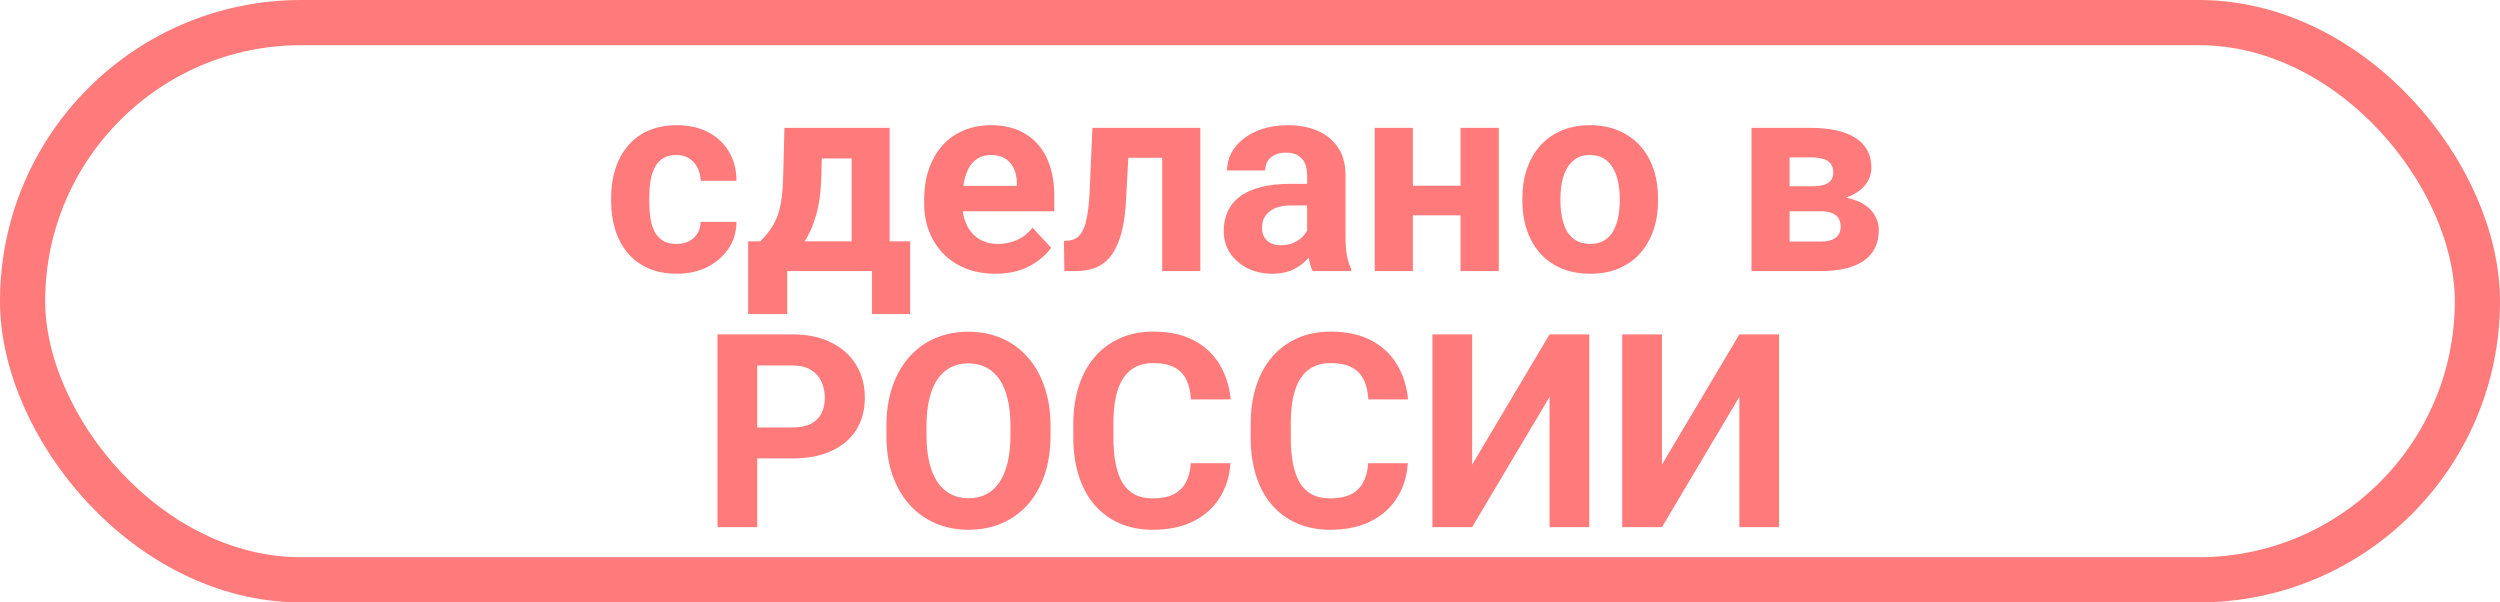
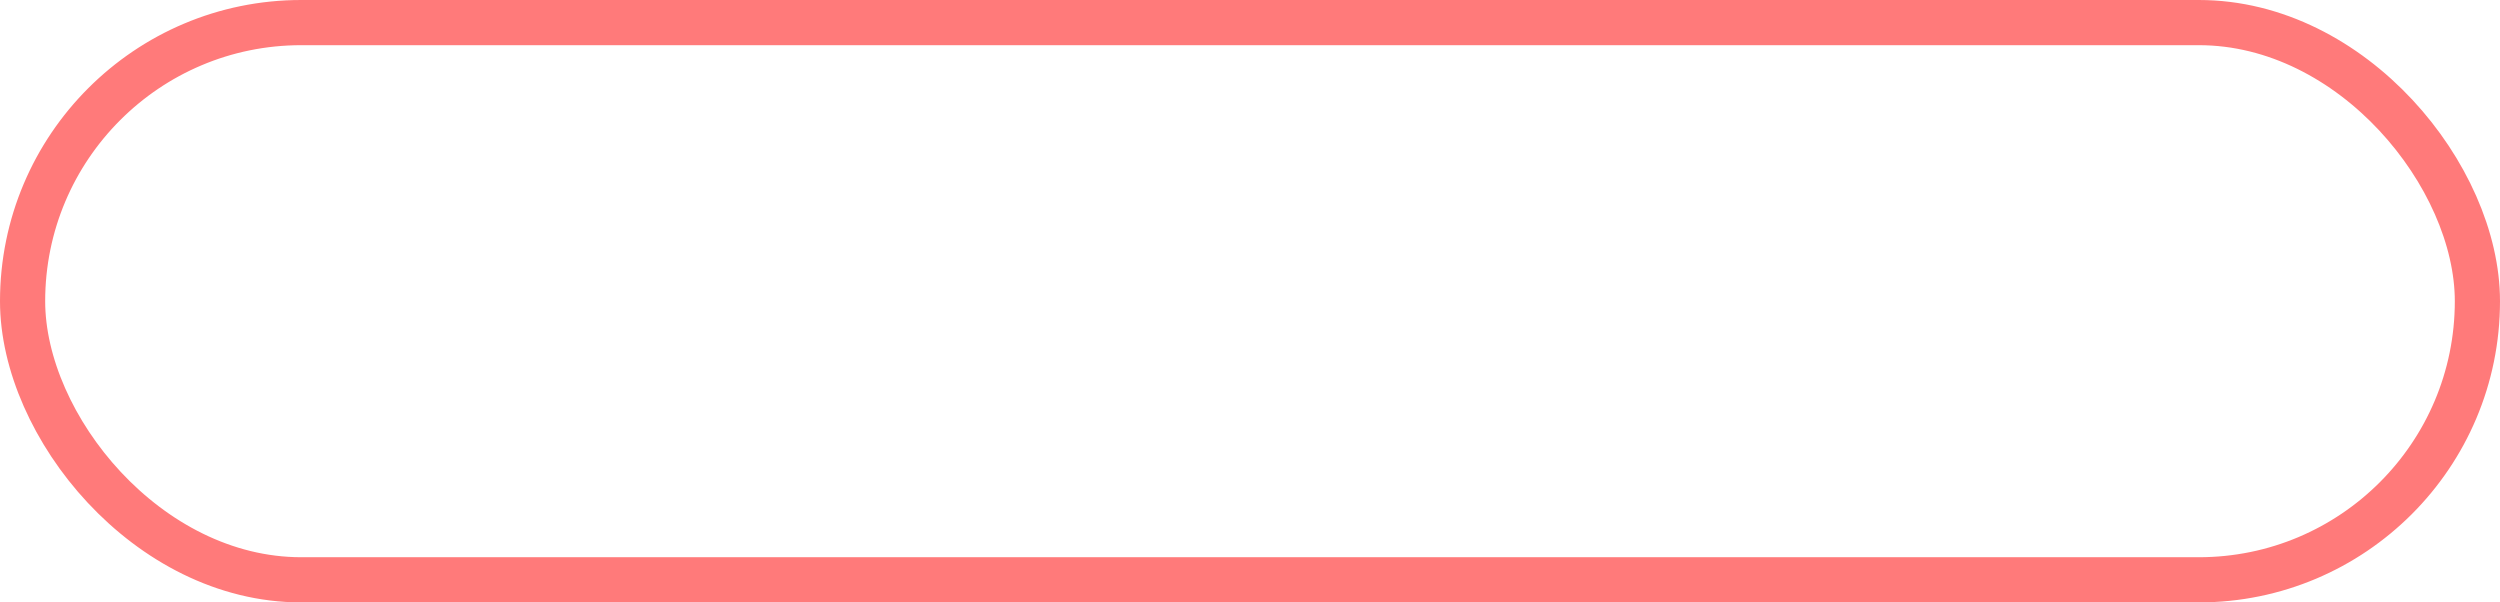
<svg xmlns="http://www.w3.org/2000/svg" width="166" height="40" viewBox="0 0 166 40" fill="none">
  <rect x="1.5" y="1.5" width="163" height="37" rx="18.5" stroke="#FF7A7A" stroke-width="3" />
-   <path d="M44.913 16.198C45.224 16.198 45.499 16.14 45.739 16.023C45.98 15.899 46.167 15.729 46.302 15.513C46.442 15.29 46.516 15.029 46.522 14.73H48.903C48.898 15.398 48.719 15.993 48.367 16.515C48.016 17.03 47.544 17.438 46.952 17.736C46.36 18.029 45.698 18.176 44.966 18.176C44.227 18.176 43.583 18.053 43.032 17.807C42.487 17.561 42.033 17.221 41.67 16.787C41.307 16.348 41.034 15.838 40.852 15.258C40.671 14.672 40.58 14.045 40.58 13.377V13.122C40.58 12.448 40.671 11.821 40.852 11.241C41.034 10.655 41.307 10.146 41.67 9.712C42.033 9.272 42.487 8.93 43.032 8.684C43.577 8.438 44.216 8.314 44.948 8.314C45.727 8.314 46.41 8.464 46.996 8.763C47.588 9.062 48.051 9.489 48.385 10.046C48.725 10.597 48.898 11.25 48.903 12.006H46.522C46.516 11.69 46.448 11.402 46.319 11.145C46.196 10.887 46.015 10.682 45.774 10.529C45.54 10.371 45.25 10.292 44.904 10.292C44.535 10.292 44.233 10.371 43.999 10.529C43.765 10.682 43.583 10.893 43.454 11.162C43.325 11.426 43.234 11.727 43.182 12.067C43.135 12.401 43.111 12.753 43.111 13.122V13.377C43.111 13.746 43.135 14.101 43.182 14.44C43.228 14.78 43.316 15.082 43.445 15.346C43.58 15.609 43.765 15.817 43.999 15.97C44.233 16.122 44.538 16.198 44.913 16.198ZM52.085 8.49H54.616L54.537 11.672C54.514 12.691 54.397 13.567 54.185 14.3C53.975 15.032 53.693 15.648 53.342 16.145C52.99 16.644 52.589 17.042 52.138 17.341C51.692 17.634 51.224 17.854 50.731 18H50.257L50.23 16.049L50.494 16.023C50.793 15.712 51.039 15.41 51.232 15.117C51.426 14.818 51.575 14.505 51.681 14.177C51.786 13.849 51.862 13.482 51.909 13.078C51.962 12.674 51.994 12.205 52.006 11.672L52.085 8.49ZM52.77 8.49H59.072V18H56.55V10.521H52.77V8.49ZM49.677 16.023H60.435V20.856H57.903V18H52.27V20.856H49.677V16.023ZM66.103 18.176C65.365 18.176 64.703 18.059 64.117 17.824C63.531 17.584 63.033 17.253 62.623 16.831C62.219 16.409 61.908 15.92 61.691 15.363C61.475 14.801 61.366 14.203 61.366 13.57V13.219C61.366 12.498 61.469 11.839 61.674 11.241C61.879 10.644 62.172 10.125 62.553 9.686C62.94 9.246 63.408 8.909 63.959 8.675C64.51 8.435 65.131 8.314 65.822 8.314C66.496 8.314 67.094 8.426 67.615 8.648C68.137 8.871 68.573 9.188 68.925 9.598C69.282 10.008 69.552 10.5 69.733 11.074C69.915 11.643 70.006 12.275 70.006 12.973V14.027H62.447V12.34H67.519V12.146C67.519 11.795 67.454 11.481 67.325 11.206C67.202 10.925 67.015 10.702 66.763 10.538C66.511 10.374 66.189 10.292 65.796 10.292C65.462 10.292 65.175 10.365 64.935 10.512C64.694 10.658 64.498 10.863 64.346 11.127C64.199 11.391 64.088 11.701 64.012 12.059C63.941 12.41 63.906 12.797 63.906 13.219V13.57C63.906 13.951 63.959 14.303 64.064 14.625C64.176 14.947 64.331 15.226 64.53 15.46C64.735 15.694 64.981 15.876 65.269 16.005C65.561 16.134 65.893 16.198 66.262 16.198C66.719 16.198 67.144 16.11 67.536 15.935C67.935 15.753 68.277 15.48 68.564 15.117L69.795 16.453C69.596 16.74 69.323 17.016 68.978 17.279C68.638 17.543 68.228 17.76 67.747 17.93C67.267 18.094 66.719 18.176 66.103 18.176ZM77.846 8.49V10.477H73.17V8.49H77.846ZM79.7 8.49V18H77.169V8.49H79.7ZM72.537 8.49H75.024L74.769 13.289C74.734 13.975 74.661 14.578 74.55 15.1C74.439 15.621 74.289 16.066 74.102 16.436C73.92 16.805 73.7 17.106 73.442 17.341C73.19 17.569 72.894 17.736 72.555 17.842C72.221 17.947 71.852 18 71.447 18H70.674L70.647 16.005L70.973 15.97C71.16 15.952 71.324 15.899 71.465 15.812C71.611 15.718 71.734 15.586 71.834 15.416C71.939 15.24 72.027 15.021 72.098 14.757C72.168 14.487 72.224 14.171 72.265 13.808C72.311 13.444 72.344 13.025 72.361 12.551L72.537 8.49ZM86.793 15.855V11.619C86.793 11.315 86.743 11.054 86.644 10.837C86.544 10.614 86.389 10.441 86.178 10.318C85.973 10.195 85.706 10.134 85.378 10.134C85.097 10.134 84.853 10.184 84.648 10.283C84.443 10.377 84.285 10.515 84.174 10.696C84.062 10.872 84.007 11.08 84.007 11.32H81.476C81.476 10.916 81.569 10.532 81.757 10.169C81.944 9.806 82.217 9.486 82.574 9.211C82.932 8.93 83.356 8.71 83.849 8.552C84.347 8.394 84.903 8.314 85.519 8.314C86.257 8.314 86.913 8.438 87.487 8.684C88.061 8.93 88.513 9.299 88.841 9.791C89.175 10.283 89.342 10.898 89.342 11.637V15.706C89.342 16.227 89.374 16.655 89.439 16.989C89.503 17.317 89.597 17.605 89.72 17.851V18H87.162C87.039 17.742 86.945 17.42 86.881 17.033C86.822 16.641 86.793 16.248 86.793 15.855ZM87.127 12.208L87.144 13.641H85.73C85.395 13.641 85.106 13.679 84.859 13.755C84.613 13.831 84.411 13.94 84.253 14.08C84.095 14.215 83.978 14.373 83.901 14.555C83.831 14.736 83.796 14.935 83.796 15.152C83.796 15.369 83.846 15.565 83.945 15.741C84.045 15.911 84.189 16.046 84.376 16.145C84.564 16.239 84.783 16.286 85.035 16.286C85.416 16.286 85.747 16.21 86.028 16.058C86.31 15.905 86.526 15.718 86.679 15.495C86.837 15.273 86.919 15.062 86.925 14.862L87.593 15.935C87.499 16.175 87.37 16.424 87.206 16.682C87.048 16.939 86.846 17.183 86.6 17.411C86.353 17.634 86.058 17.818 85.712 17.965C85.366 18.105 84.956 18.176 84.481 18.176C83.878 18.176 83.33 18.056 82.838 17.815C82.352 17.569 81.965 17.232 81.678 16.805C81.397 16.371 81.256 15.879 81.256 15.328C81.256 14.83 81.35 14.388 81.537 14.001C81.725 13.614 82 13.289 82.363 13.025C82.732 12.756 83.192 12.554 83.743 12.419C84.294 12.278 84.933 12.208 85.659 12.208H87.127ZM97.806 12.331V14.3H92.972V12.331H97.806ZM93.815 8.49V18H91.284V8.49H93.815ZM99.519 8.49V18H96.98V8.49H99.519ZM101.084 13.342V13.157C101.084 12.46 101.184 11.818 101.383 11.232C101.582 10.641 101.872 10.128 102.253 9.694C102.634 9.261 103.103 8.924 103.659 8.684C104.216 8.438 104.854 8.314 105.575 8.314C106.296 8.314 106.938 8.438 107.5 8.684C108.062 8.924 108.534 9.261 108.915 9.694C109.302 10.128 109.595 10.641 109.794 11.232C109.993 11.818 110.093 12.46 110.093 13.157V13.342C110.093 14.033 109.993 14.675 109.794 15.267C109.595 15.852 109.302 16.365 108.915 16.805C108.534 17.238 108.065 17.575 107.509 17.815C106.952 18.056 106.313 18.176 105.593 18.176C104.872 18.176 104.23 18.056 103.668 17.815C103.111 17.575 102.64 17.238 102.253 16.805C101.872 16.365 101.582 15.852 101.383 15.267C101.184 14.675 101.084 14.033 101.084 13.342ZM103.615 13.157V13.342C103.615 13.74 103.65 14.112 103.721 14.458C103.791 14.804 103.902 15.108 104.055 15.372C104.213 15.63 104.418 15.832 104.67 15.979C104.922 16.125 105.229 16.198 105.593 16.198C105.944 16.198 106.246 16.125 106.498 15.979C106.75 15.832 106.952 15.63 107.104 15.372C107.257 15.108 107.368 14.804 107.438 14.458C107.515 14.112 107.553 13.74 107.553 13.342V13.157C107.553 12.771 107.515 12.407 107.438 12.067C107.368 11.722 107.254 11.417 107.096 11.153C106.943 10.884 106.741 10.673 106.489 10.521C106.237 10.368 105.933 10.292 105.575 10.292C105.218 10.292 104.913 10.368 104.661 10.521C104.415 10.673 104.213 10.884 104.055 11.153C103.902 11.417 103.791 11.722 103.721 12.067C103.65 12.407 103.615 12.771 103.615 13.157ZM120.868 14.027H117.889L117.871 12.366H120.332C120.66 12.366 120.927 12.334 121.132 12.27C121.337 12.199 121.486 12.097 121.58 11.962C121.68 11.821 121.729 11.651 121.729 11.452C121.729 11.276 121.697 11.127 121.633 11.004C121.574 10.875 121.483 10.77 121.36 10.688C121.237 10.605 121.082 10.547 120.895 10.512C120.713 10.471 120.499 10.45 120.253 10.45H118.829V18H116.298V8.49H120.253C120.874 8.49 121.431 8.546 121.923 8.657C122.415 8.763 122.834 8.924 123.18 9.141C123.531 9.357 123.798 9.633 123.979 9.967C124.167 10.295 124.261 10.685 124.261 11.136C124.261 11.429 124.193 11.704 124.059 11.962C123.93 12.22 123.736 12.448 123.479 12.648C123.221 12.847 122.901 13.011 122.521 13.14C122.146 13.263 121.712 13.339 121.22 13.368L120.868 14.027ZM120.868 18H117.265L118.135 16.04H120.868C121.179 16.04 121.434 16.002 121.633 15.926C121.832 15.85 121.979 15.738 122.072 15.592C122.172 15.44 122.222 15.258 122.222 15.047C122.222 14.842 122.178 14.663 122.09 14.511C122.002 14.358 121.858 14.241 121.659 14.159C121.466 14.071 121.202 14.027 120.868 14.027H118.504L118.521 12.366H121.211L121.826 13.034C122.494 13.075 123.045 13.201 123.479 13.412C123.912 13.623 124.231 13.893 124.437 14.221C124.647 14.543 124.753 14.898 124.753 15.284C124.753 15.735 124.668 16.131 124.498 16.471C124.328 16.811 124.076 17.095 123.742 17.323C123.414 17.546 123.01 17.716 122.529 17.833C122.049 17.944 121.495 18 120.868 18Z" fill="#FF7A7A" />
-   <path d="M52.626 30.439H49.365V28.382H52.626C53.13 28.382 53.54 28.3 53.856 28.136C54.173 27.966 54.404 27.731 54.551 27.433C54.697 27.134 54.77 26.797 54.77 26.422C54.77 26.041 54.697 25.686 54.551 25.358C54.404 25.03 54.173 24.767 53.856 24.567C53.54 24.368 53.13 24.269 52.626 24.269H50.279V35H47.643V22.203H52.626C53.628 22.203 54.486 22.385 55.201 22.748C55.922 23.105 56.473 23.601 56.853 24.233C57.234 24.866 57.425 25.59 57.425 26.404C57.425 27.23 57.234 27.945 56.853 28.549C56.473 29.152 55.922 29.618 55.201 29.946C54.486 30.274 53.628 30.439 52.626 30.439ZM69.756 28.303V28.909C69.756 29.882 69.624 30.755 69.36 31.528C69.097 32.302 68.725 32.961 68.244 33.506C67.764 34.045 67.189 34.458 66.522 34.745C65.859 35.032 65.124 35.176 64.315 35.176C63.513 35.176 62.777 35.032 62.109 34.745C61.447 34.458 60.873 34.045 60.387 33.506C59.9 32.961 59.523 32.302 59.253 31.528C58.989 30.755 58.857 29.882 58.857 28.909V28.303C58.857 27.324 58.989 26.451 59.253 25.684C59.517 24.91 59.889 24.251 60.369 23.706C60.855 23.161 61.43 22.745 62.092 22.458C62.76 22.171 63.495 22.027 64.298 22.027C65.106 22.027 65.842 22.171 66.504 22.458C67.172 22.745 67.746 23.161 68.227 23.706C68.713 24.251 69.088 24.91 69.352 25.684C69.621 26.451 69.756 27.324 69.756 28.303ZM67.093 28.909V28.285C67.093 27.605 67.031 27.008 66.908 26.492C66.785 25.977 66.603 25.543 66.363 25.191C66.123 24.84 65.83 24.576 65.484 24.4C65.139 24.219 64.743 24.128 64.298 24.128C63.852 24.128 63.457 24.219 63.111 24.4C62.772 24.576 62.481 24.84 62.241 25.191C62.007 25.543 61.828 25.977 61.705 26.492C61.582 27.008 61.52 27.605 61.52 28.285V28.909C61.52 29.583 61.582 30.181 61.705 30.702C61.828 31.218 62.01 31.654 62.25 32.012C62.49 32.363 62.783 32.63 63.129 32.812C63.475 32.993 63.87 33.084 64.315 33.084C64.761 33.084 65.156 32.993 65.502 32.812C65.848 32.63 66.138 32.363 66.372 32.012C66.606 31.654 66.785 31.218 66.908 30.702C67.031 30.181 67.093 29.583 67.093 28.909ZM79.072 30.755H81.7C81.647 31.616 81.41 32.381 80.988 33.049C80.572 33.717 79.989 34.238 79.239 34.613C78.495 34.988 77.599 35.176 76.55 35.176C75.73 35.176 74.994 35.035 74.344 34.754C73.693 34.467 73.137 34.057 72.674 33.523C72.217 32.99 71.868 32.346 71.628 31.59C71.388 30.834 71.268 29.987 71.268 29.05V28.162C71.268 27.225 71.391 26.378 71.637 25.622C71.889 24.86 72.246 24.213 72.709 23.68C73.178 23.146 73.737 22.736 74.388 22.449C75.038 22.162 75.765 22.019 76.567 22.019C77.634 22.019 78.533 22.212 79.266 22.599C80.004 22.985 80.575 23.519 80.98 24.198C81.39 24.878 81.636 25.651 81.718 26.519H79.081C79.052 26.003 78.949 25.566 78.773 25.209C78.598 24.846 78.331 24.573 77.974 24.392C77.622 24.204 77.153 24.11 76.567 24.11C76.128 24.11 75.744 24.192 75.416 24.356C75.088 24.52 74.812 24.77 74.59 25.104C74.367 25.438 74.2 25.859 74.089 26.369C73.983 26.873 73.931 27.465 73.931 28.145V29.05C73.931 29.712 73.981 30.295 74.08 30.799C74.18 31.297 74.332 31.719 74.537 32.065C74.748 32.404 75.018 32.662 75.346 32.838C75.68 33.008 76.081 33.093 76.55 33.093C77.101 33.093 77.555 33.005 77.912 32.829C78.269 32.653 78.542 32.393 78.73 32.047C78.923 31.701 79.037 31.27 79.072 30.755ZM90.85 30.755H93.478C93.425 31.616 93.188 32.381 92.766 33.049C92.35 33.717 91.767 34.238 91.017 34.613C90.272 34.988 89.376 35.176 88.327 35.176C87.507 35.176 86.772 35.035 86.121 34.754C85.471 34.467 84.914 34.057 84.451 33.523C83.994 32.99 83.645 32.346 83.405 31.59C83.165 30.834 83.045 29.987 83.045 29.05V28.162C83.045 27.225 83.168 26.378 83.414 25.622C83.666 24.86 84.023 24.213 84.486 23.68C84.955 23.146 85.515 22.736 86.165 22.449C86.815 22.162 87.542 22.019 88.345 22.019C89.411 22.019 90.311 22.212 91.043 22.599C91.781 22.985 92.353 23.519 92.757 24.198C93.167 24.878 93.413 25.651 93.495 26.519H90.858C90.829 26.003 90.727 25.566 90.551 25.209C90.375 24.846 90.108 24.573 89.751 24.392C89.399 24.204 88.931 24.11 88.345 24.11C87.905 24.11 87.522 24.192 87.193 24.356C86.865 24.52 86.59 24.77 86.367 25.104C86.144 25.438 85.978 25.859 85.866 26.369C85.761 26.873 85.708 27.465 85.708 28.145V29.05C85.708 29.712 85.758 30.295 85.857 30.799C85.957 31.297 86.109 31.719 86.314 32.065C86.525 32.404 86.795 32.662 87.123 32.838C87.457 33.008 87.858 33.093 88.327 33.093C88.878 33.093 89.332 33.005 89.689 32.829C90.047 32.653 90.319 32.393 90.507 32.047C90.7 31.701 90.814 31.27 90.85 30.755ZM97.749 30.852L102.891 22.203H105.527V35H102.891V26.352L97.749 35H95.112V22.203H97.749V30.852ZM110.353 30.852L115.494 22.203H118.131V35H115.494V26.352L110.353 35H107.716V22.203H110.353V30.852Z" fill="#FF7A7A" />
</svg>